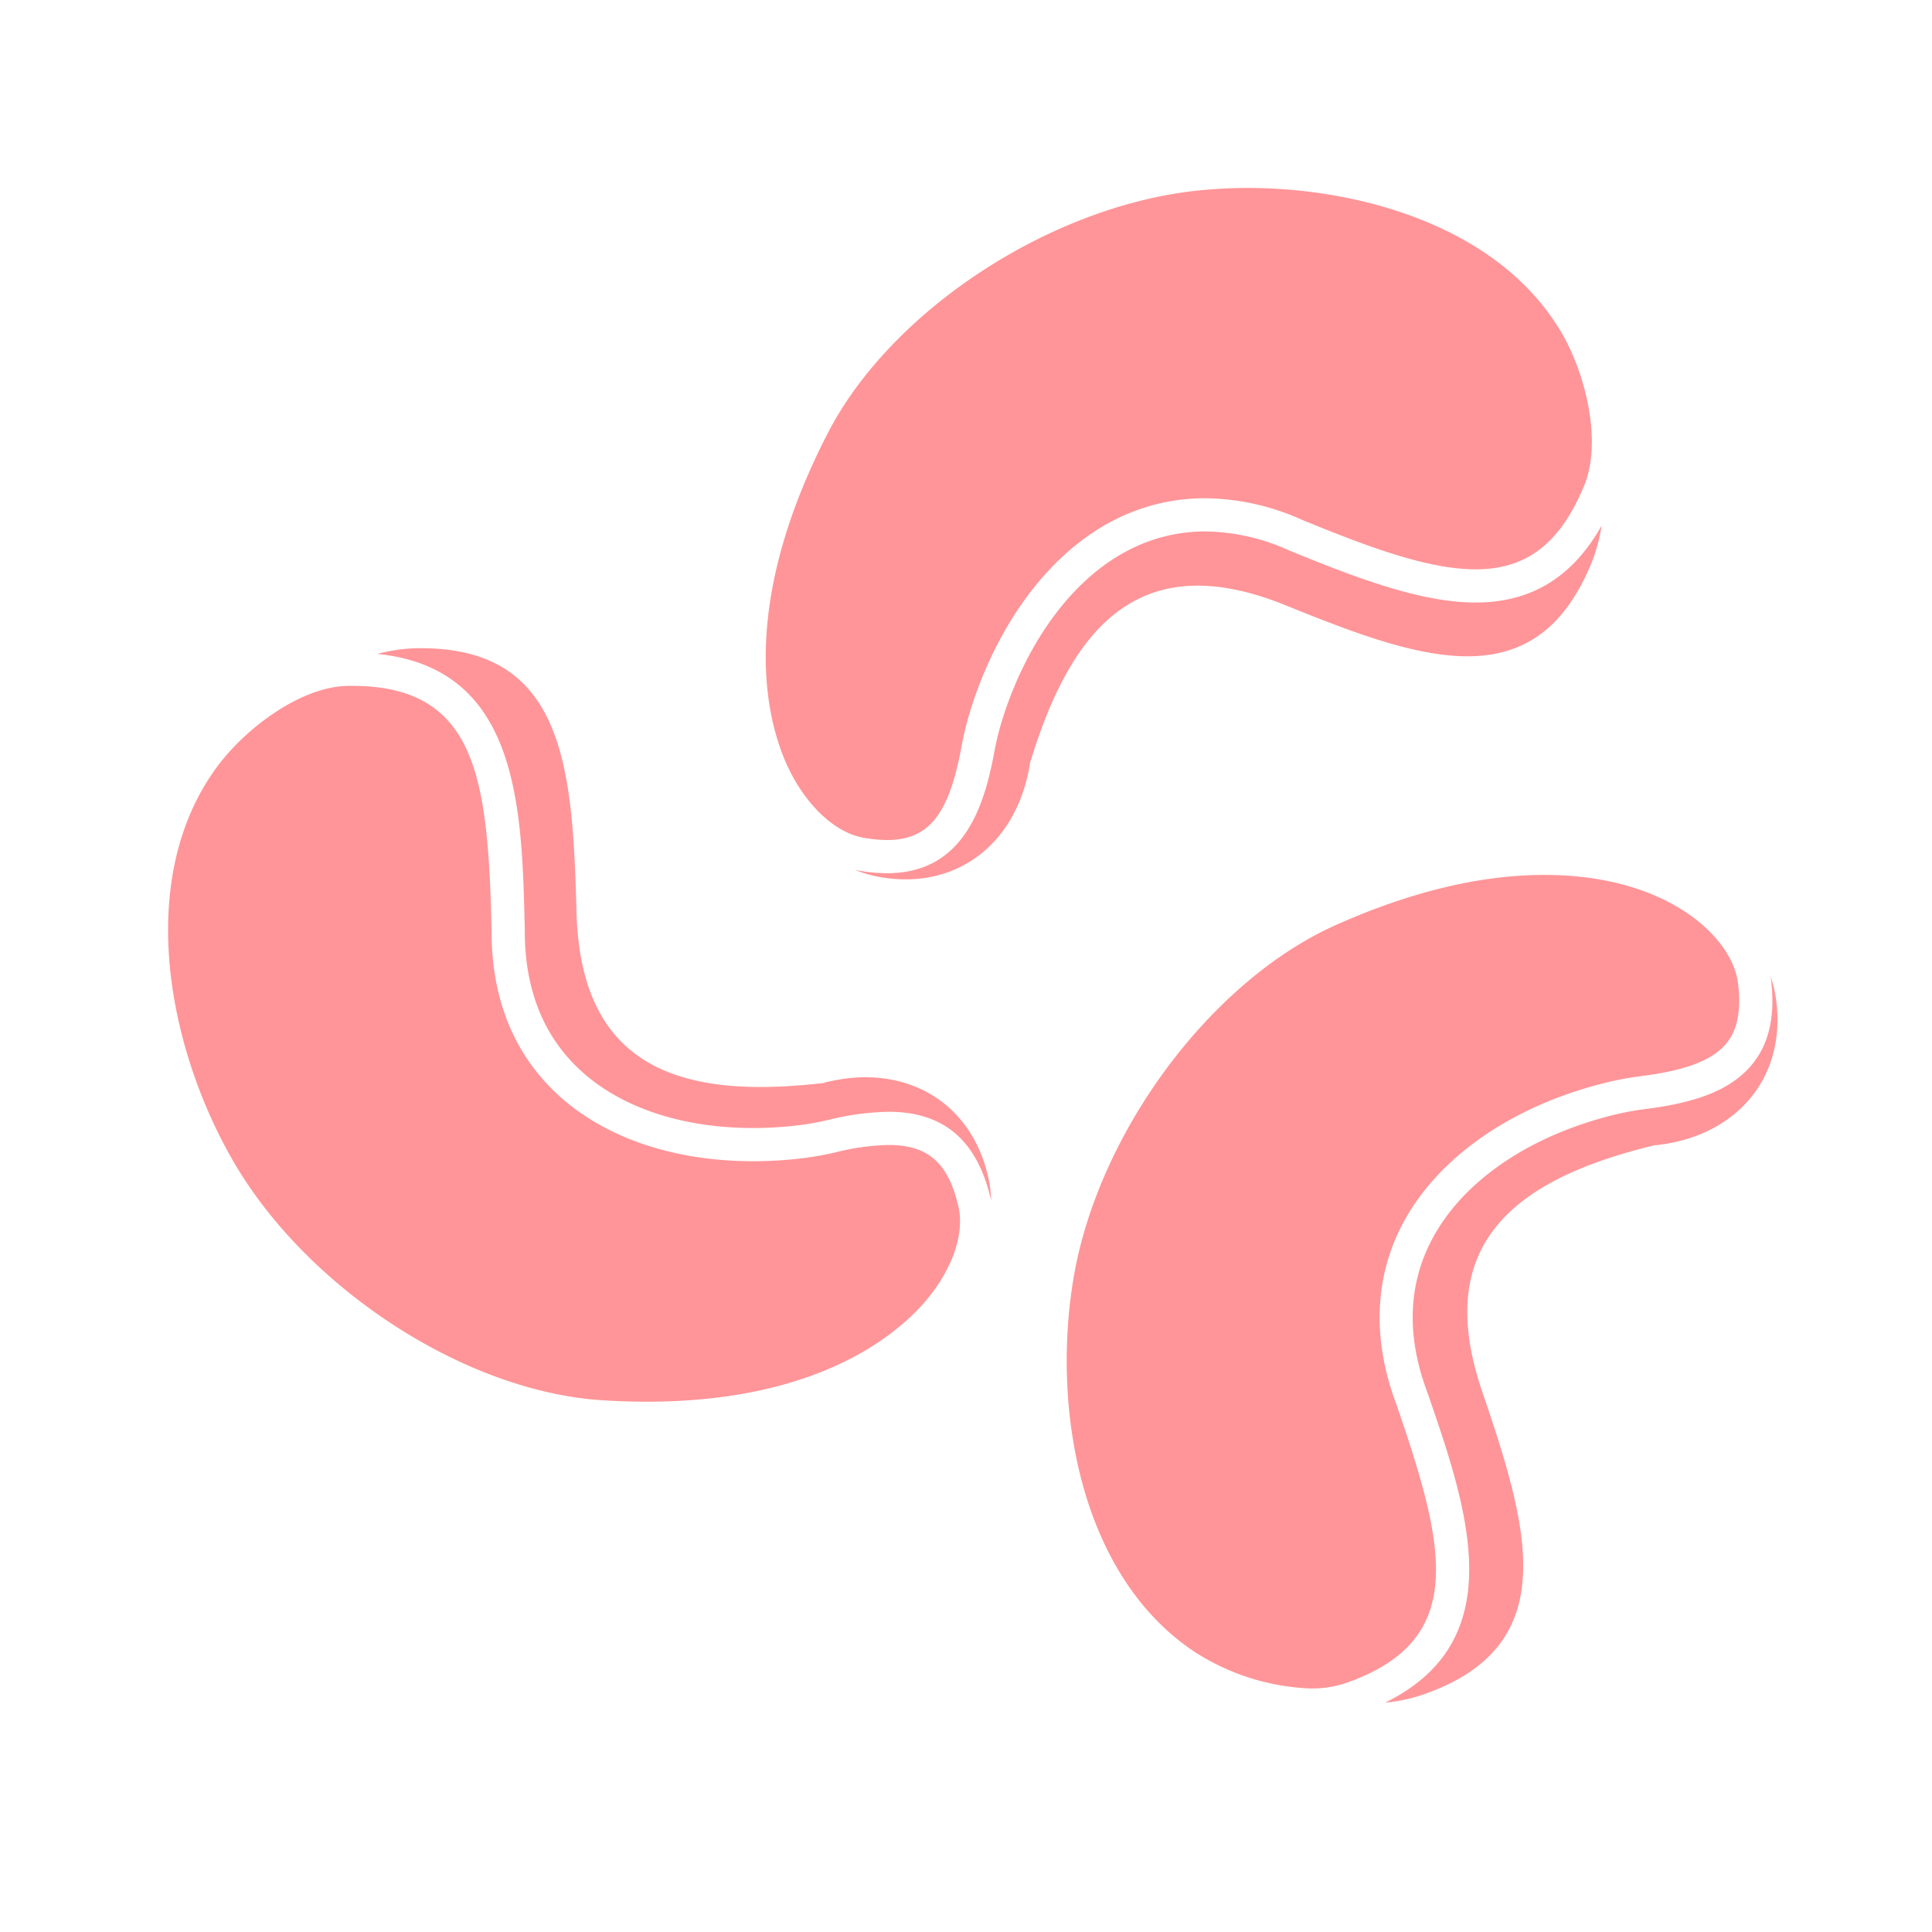
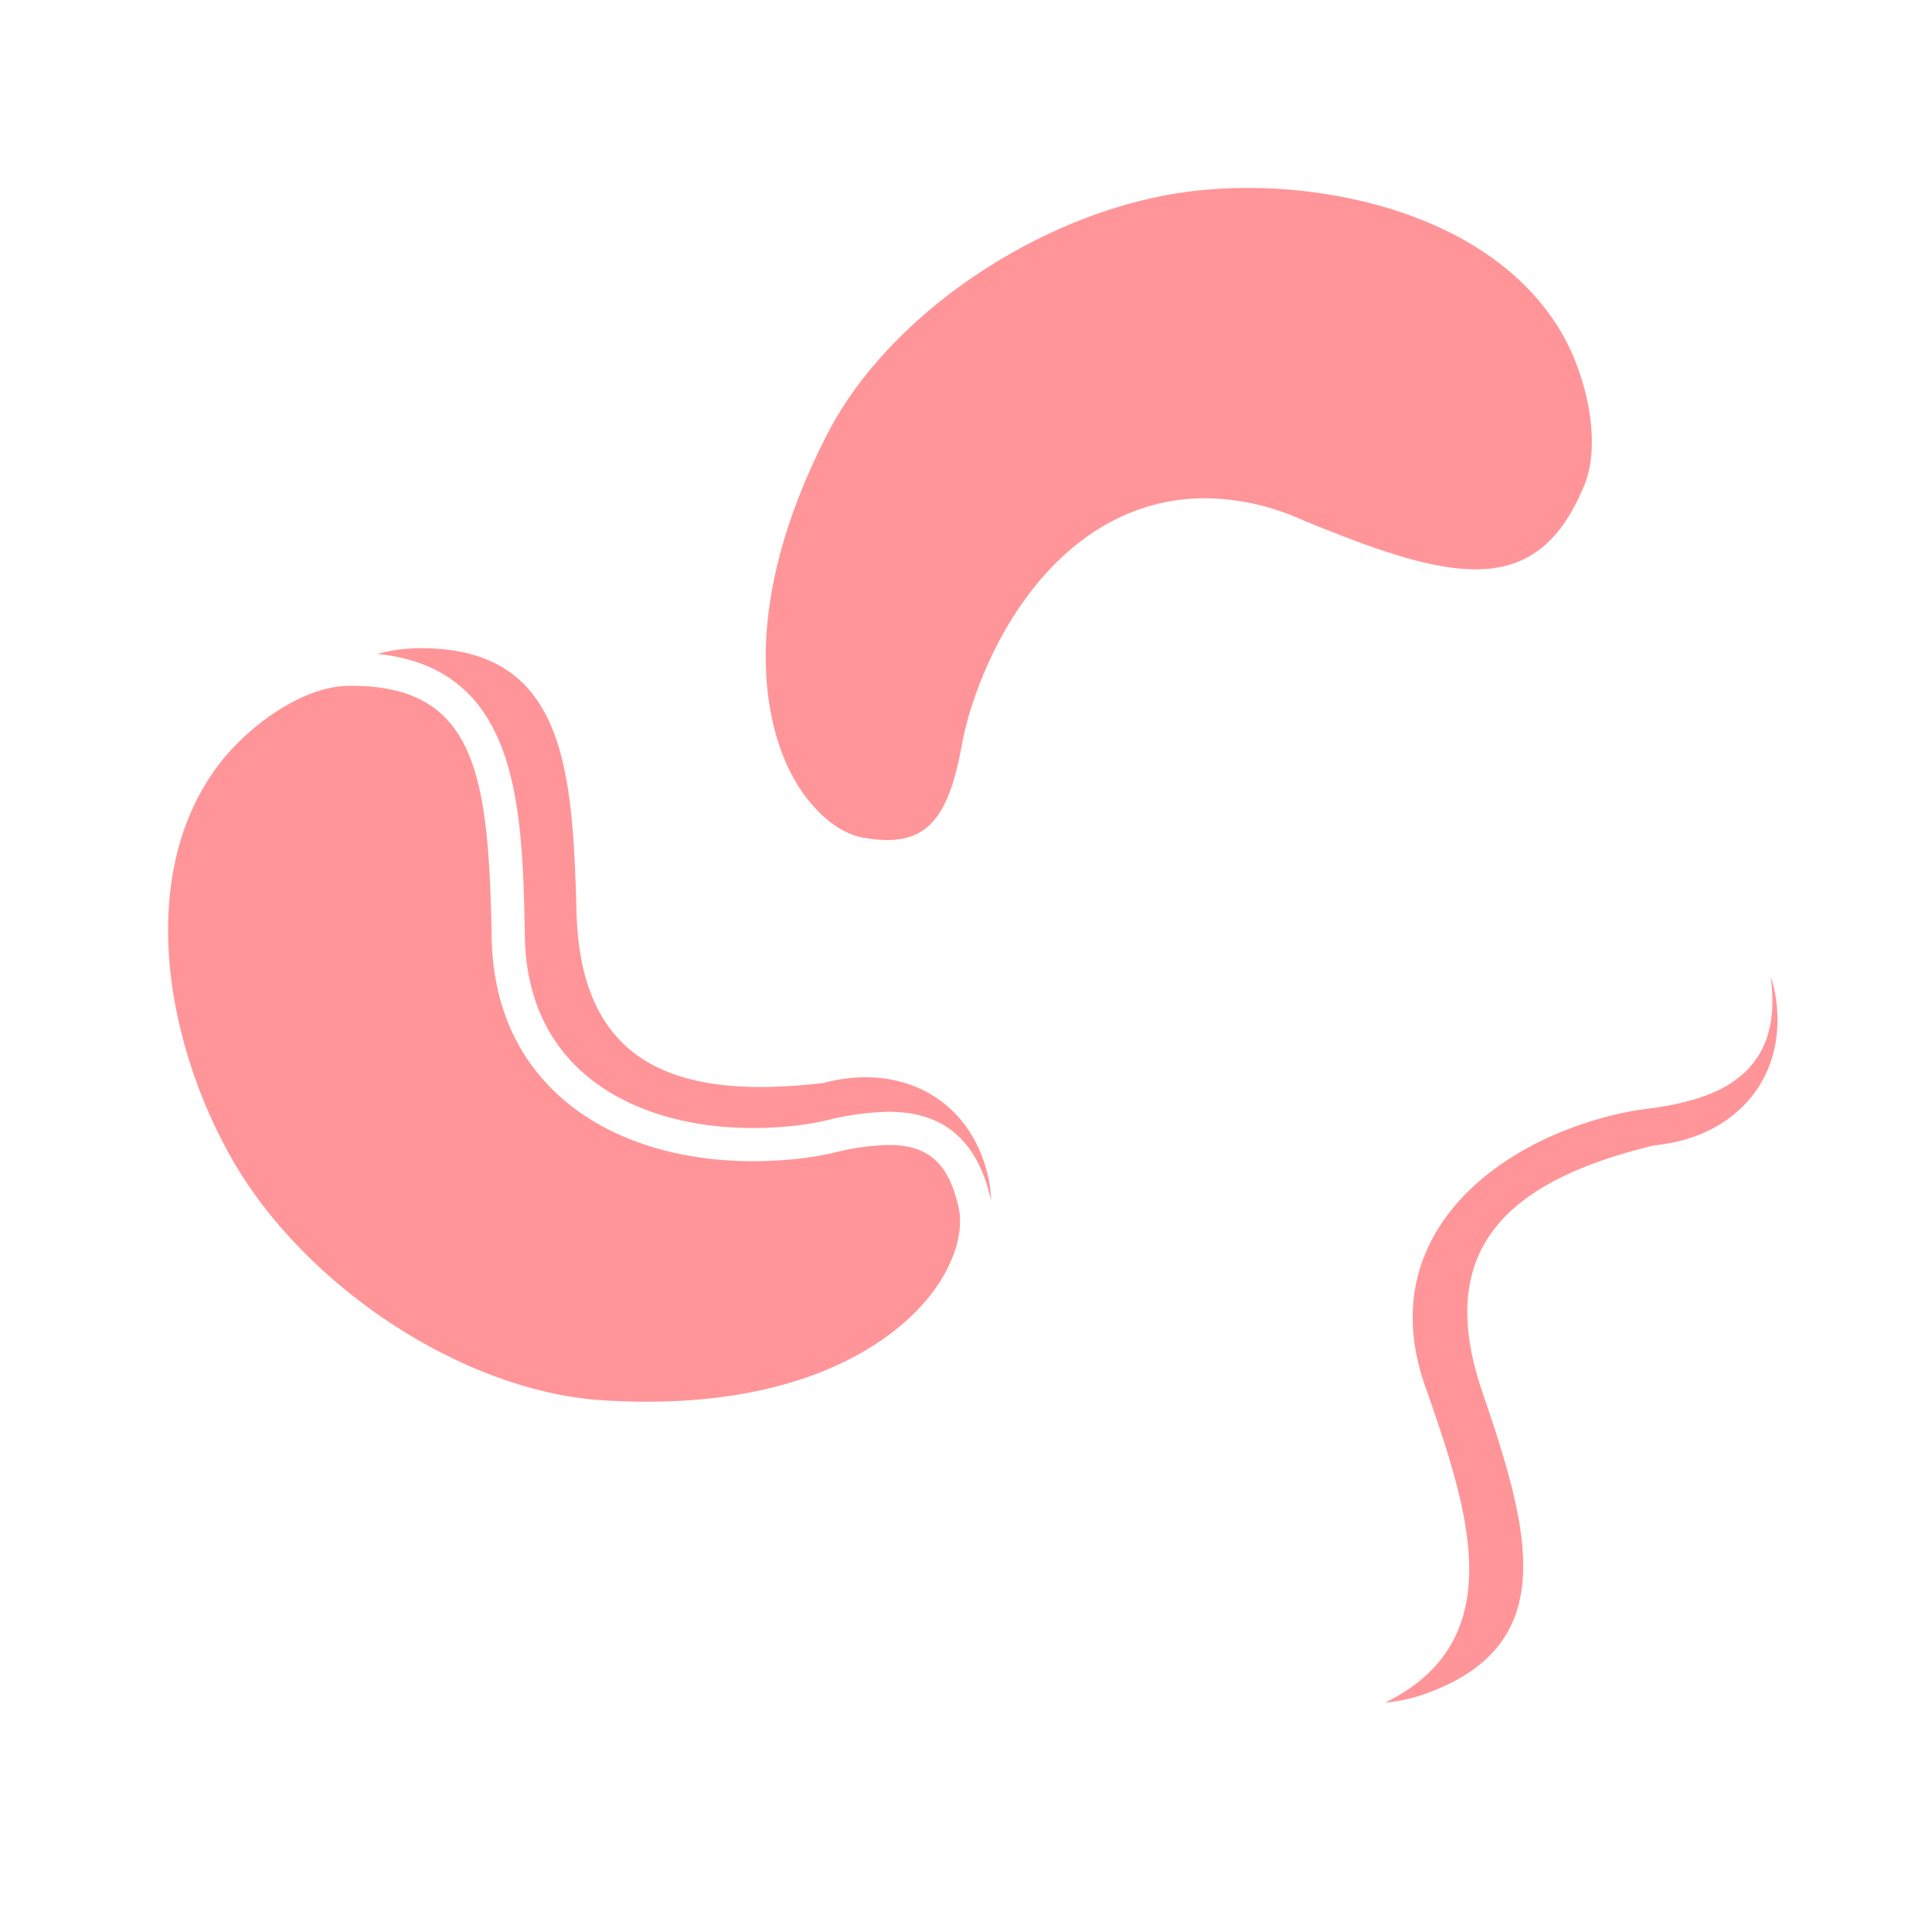
<svg xmlns="http://www.w3.org/2000/svg" version="1.1" width="512" height="512" x="0" y="0" viewBox="0 0 256 256" style="enable-background:new 0 0 512 512" xml:space="preserve" class="">
  <g>
    <path d="M109.767 143.33a3.628 3.628 0 0 0-.689.189c-.062 0-.238.012-.691.062-18.793 2.065-31.47-2.512-31.998-22.758-.508-19.48-1.697-35.292-21.254-34.927a22.239 22.239 0 0 0-5.134.749c18.764 1.908 19.164 20.271 19.537 36.578v.059c-.028 7.383 2.218 13.396 6.676 17.871 5.34 5.361 13.722 8.314 23.599 8.314h.003a50.376 50.376 0 0 0 5.472-.303 37.27 37.27 0 0 0 4.392-.75 35.909 35.909 0 0 1 8.068-1.099c7.29 0 11.716 3.77 13.528 11.526.024.103.039.21.06.313a16.832 16.832 0 0 0-.422-3.326c-2.344-10.035-11.115-14.844-21.147-12.497z" fill="#ff9598" opacity="1" data-original="#000000" class="" />
    <path d="M117.748 151.715a31.71 31.71 0 0 0-7.066.984 41.727 41.727 0 0 1-4.913.839 54.791 54.791 0 0 1-5.952.329h-.004c-11.056 0-20.543-3.412-26.716-9.608-5.308-5.328-7.985-12.381-7.959-20.964-.462-20.168-1.942-32.414-18.473-32.414-.213 0-.427.002-.645.007-6.219.116-13.577 5.667-17.344 10.832-10.636 14.585-6.654 36.507 2.011 51.763 9.71 17.093 30.793 30.873 49.044 32.052 2.023.131 4.031.197 5.968.197 23.815 0 34.134-9.766 37.465-13.965 3.199-4.032 4.63-8.49 3.827-11.925-1.348-5.772-4.026-8.127-9.243-8.127zM235.364 132.621a16.802 16.802 0 0 0-.757-3.257c.016.102.037.205.05.307.713 5.663-.52 9.813-3.769 12.687-2.714 2.4-6.68 3.817-12.859 4.595a37.255 37.255 0 0 0-4.377.822c-11.175 2.8-19.898 8.815-23.933 16.504-3.16 6.022-3.36 12.815-.596 20.19l.02.054c5.32 15.428 11.304 32.783-5.61 41.089a22.26 22.26 0 0 0 5.076-1.083c18.466-6.453 14.085-21.694 7.792-40.136-6.54-19.167 3.756-27.865 22.095-32.46.443-.11.611-.16.67-.181a3.637 3.637 0 0 0 .712-.063c10.222-1.286 16.775-8.843 15.486-19.068z" fill="#ff9598" opacity="1" data-original="#000000" class="" />
-     <path d="M184.993 185.985c-3.168-8.468-2.881-16.68.83-23.75 4.617-8.797 14.37-15.623 26.76-18.727a41.677 41.677 0 0 1 4.897-.92c5.177-.651 8.511-1.771 10.494-3.525 1.326-1.172 3.008-3.364 2.318-8.84-.749-5.935-9.202-14.292-25.653-14.292-8.455 0-17.738 2.228-27.591 6.622-16.703 7.449-31.685 27.696-34.849 47.098-2.824 17.316 1.06 39.256 16.102 49.236a30.456 30.456 0 0 0 15.347 4.845 14.22 14.22 0 0 0 4.681-.715c16.168-5.651 13.308-17.762 6.664-37.032zM170.339 80.201c18.058 7.32 33.028 12.552 40.51-5.521a22.272 22.272 0 0 0 1.371-5.031c-3.845 6.842-9.336 10.19-16.704 10.19-7.23 0-15.78-3.253-24.639-6.877l-.054-.023a27.544 27.544 0 0 0-11.086-2.52c-14.13 0-23.175 12.886-26.929 24.945a37.3 37.3 0 0 0-1.068 4.325c-1.368 7.457-4.22 16.019-14.205 16.019a22.244 22.244 0 0 1-3.984-.392c-.106-.02-.21-.049-.316-.071a16.826 16.826 0 0 0 3.222.944c10.136 1.862 18.049-4.255 19.908-14.389a3.613 3.613 0 0 0 .103-.707c.024-.057.083-.223.219-.658 5.619-18.051 14.882-27.842 33.652-20.234z" fill="#ff9598" opacity="1" data-original="#000000" class="" />
    <path d="M114.346 110.989a17.865 17.865 0 0 0 3.189.319c5.54 0 8.218-3.365 9.878-12.414a41.761 41.761 0 0 1 1.194-4.838c4.219-13.554 14.613-28.037 31.13-28.037a31.884 31.884 0 0 1 12.833 2.882c8.427 3.447 16.521 6.539 22.946 6.539 6.779 0 11.22-3.427 14.401-11.11 2.38-5.747.232-14.712-2.996-20.228-8.283-14.153-26.887-19.196-41.535-19.196a64.156 64.156 0 0 0-6.717.348c-19.549 2.068-40.608 15.886-48.985 32.144C97.202 81.625 101.955 96.66 104.58 102c2.396 4.879 6.139 8.323 9.766 8.99z" fill="#ff9598" opacity="1" data-original="#000000" class="" />
  </g>
</svg>